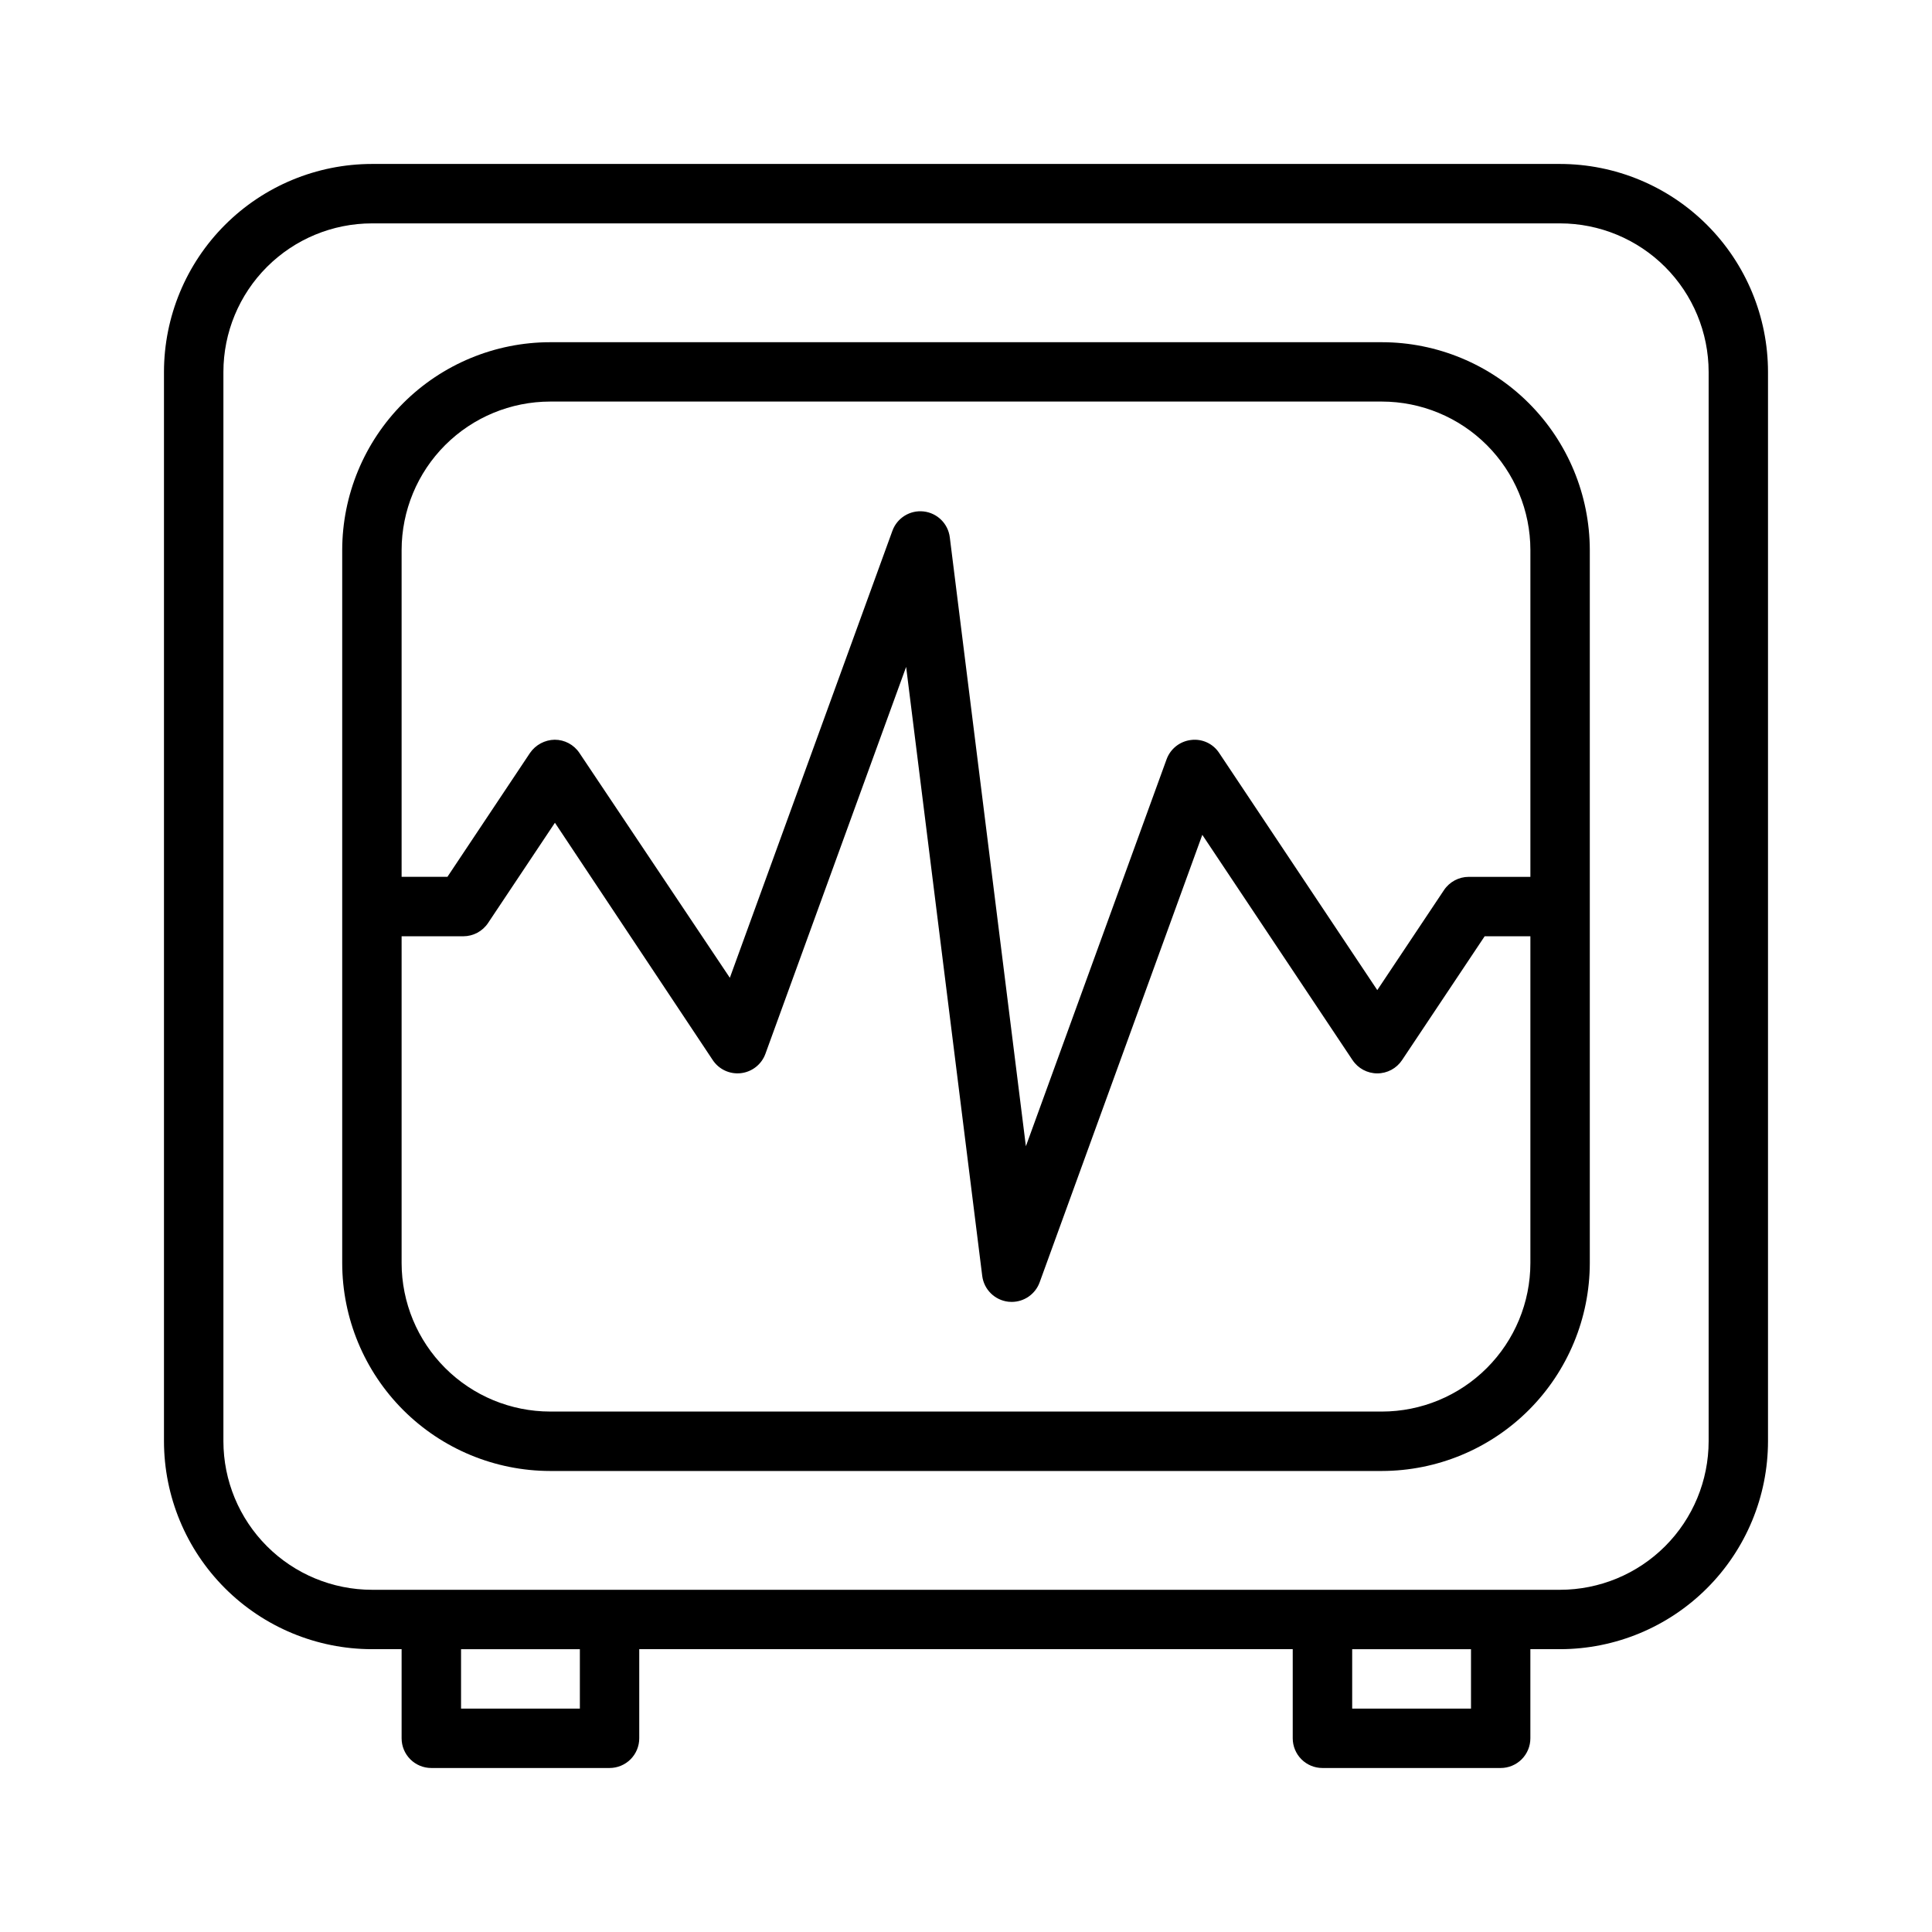
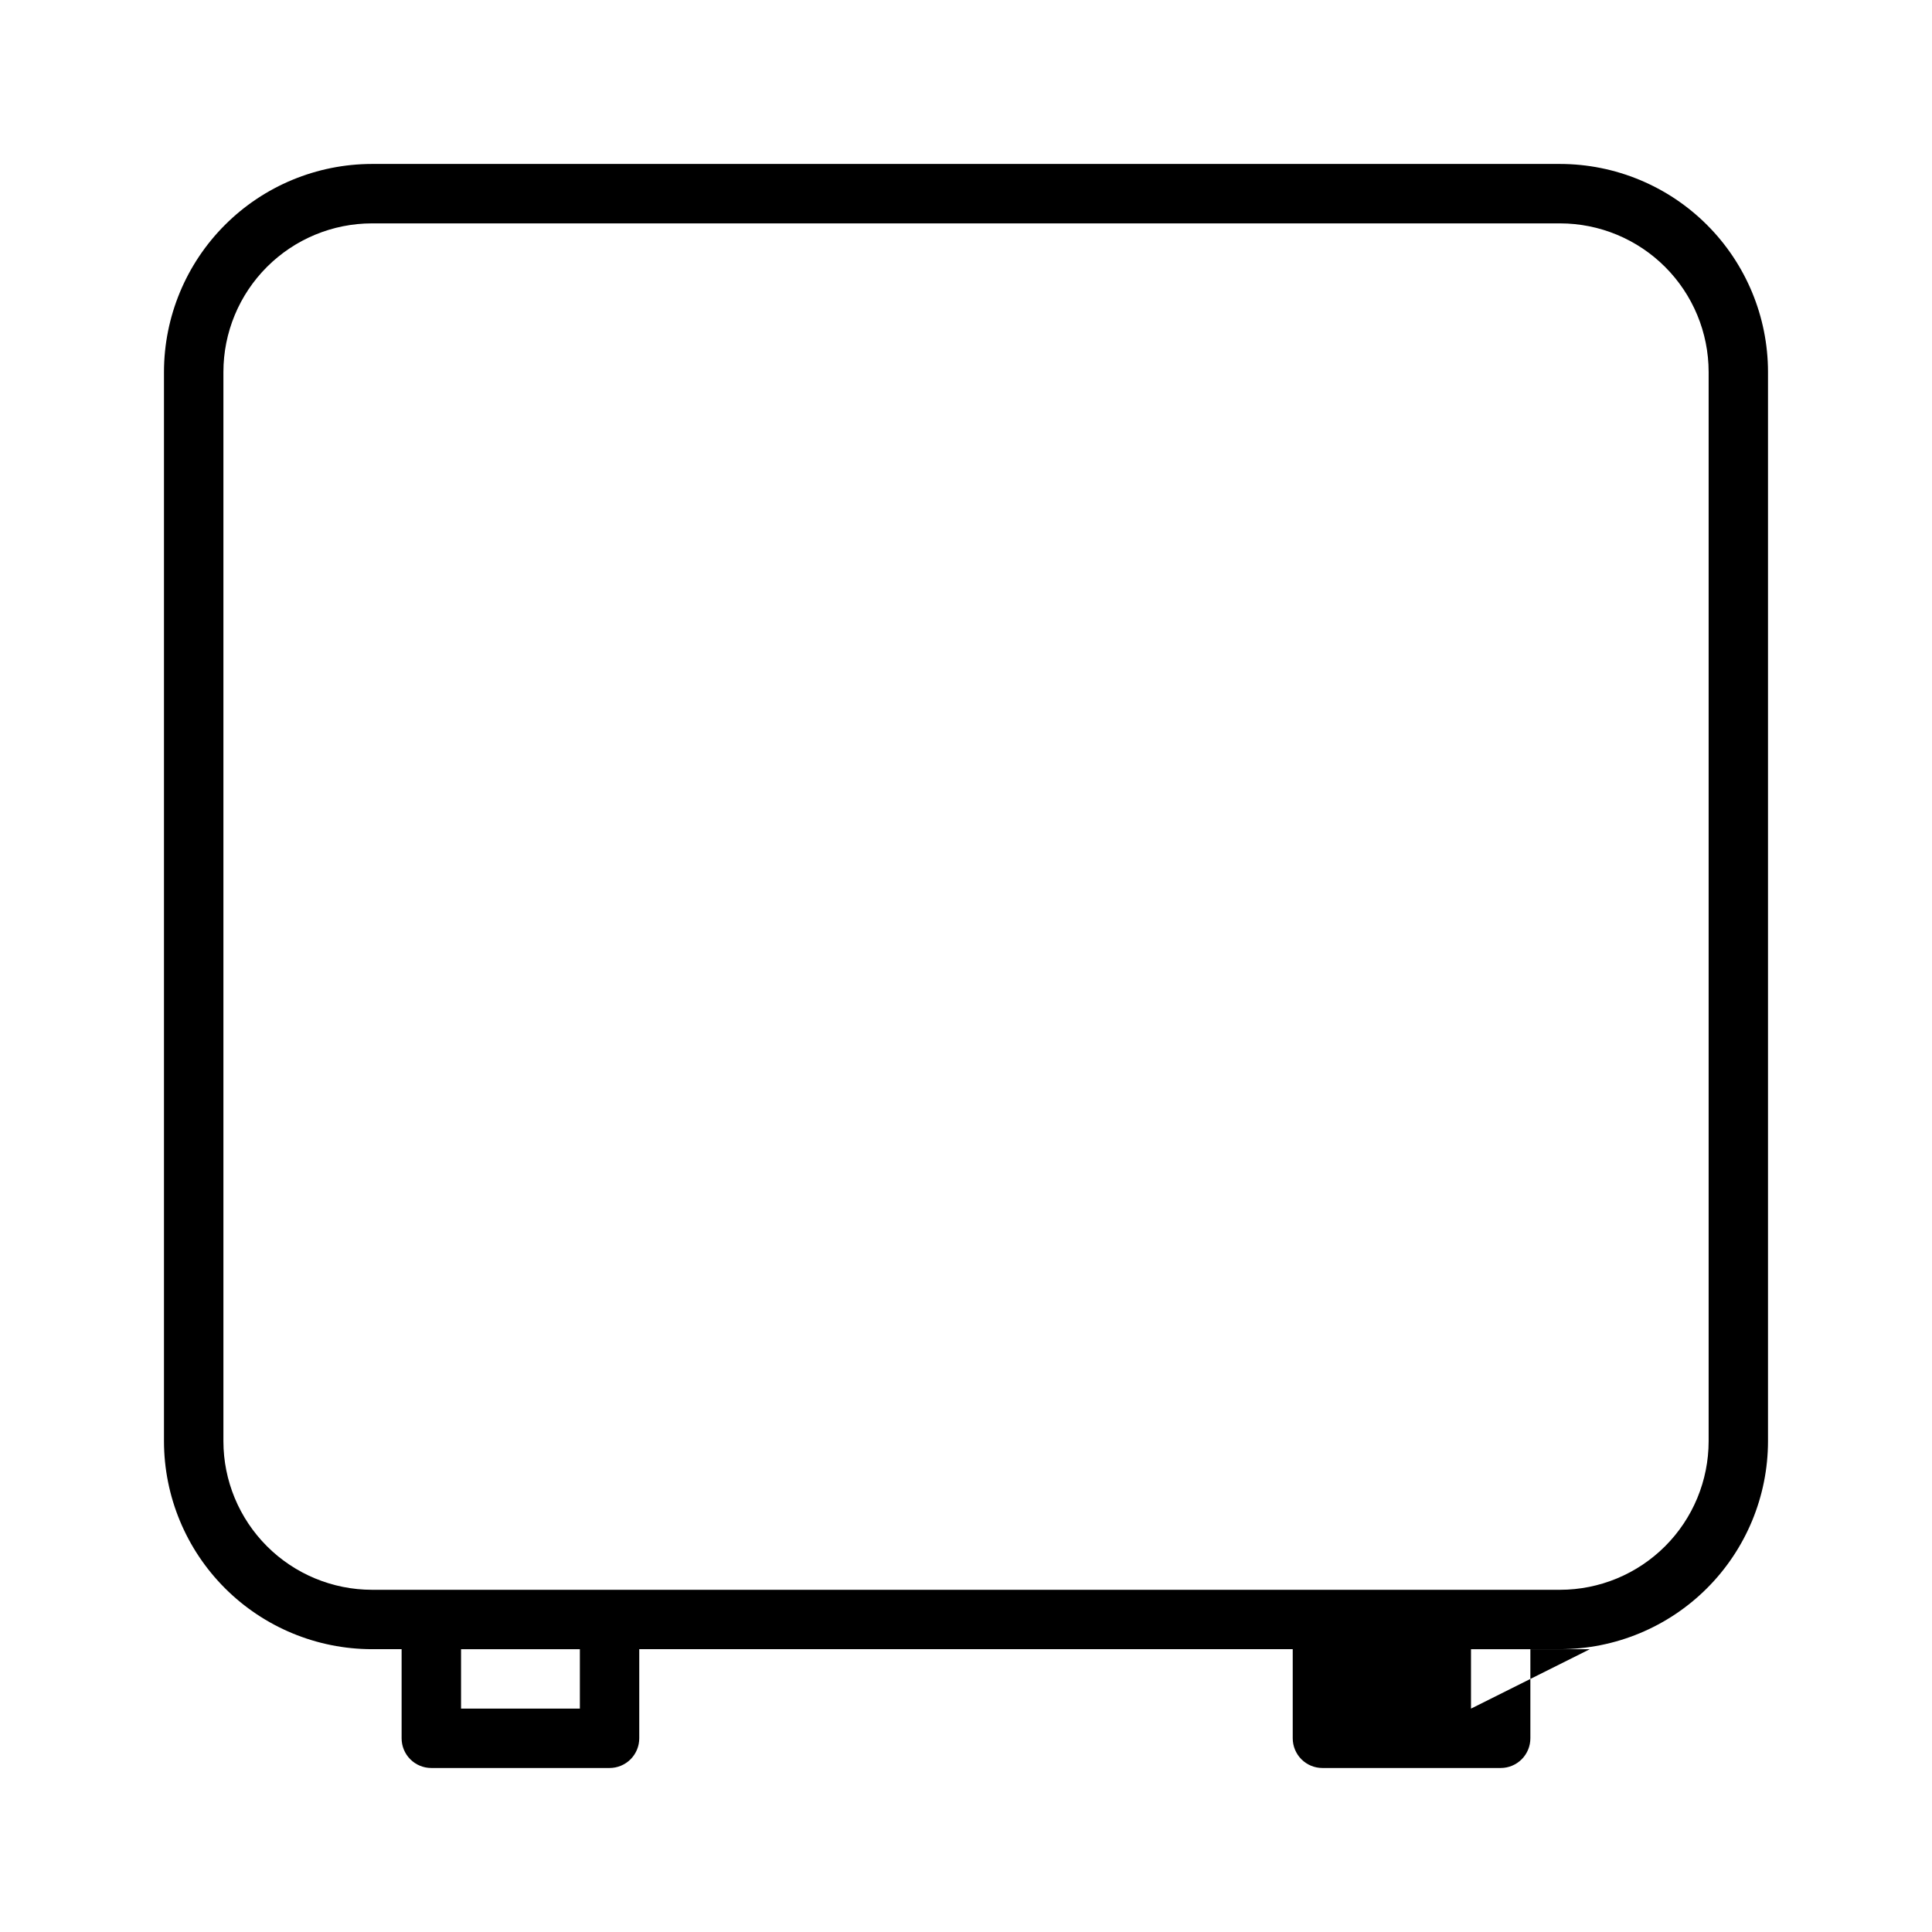
<svg xmlns="http://www.w3.org/2000/svg" fill="#000000" width="800px" height="800px" version="1.1" viewBox="144 144 512 512">
  <g>
-     <path d="m557.44 187.45h-314.88c-14.609 0.02-28.617 5.828-38.945 16.16-10.332 10.328-16.141 24.336-16.16 38.945v283.39c0.02 14.609 5.828 28.617 16.16 38.945 10.328 10.332 24.336 16.145 38.945 16.16h7.871v23.617c0 2.086 0.828 4.09 2.305 5.566 1.477 1.477 3.481 2.305 5.566 2.305h47.234c2.086 0 4.09-0.828 5.566-2.305 1.477-1.477 2.305-3.481 2.305-5.566v-23.617h173.18v23.617c0 2.086 0.832 4.09 2.305 5.566 1.477 1.477 3.481 2.305 5.566 2.305h47.234c2.086 0 4.09-0.828 5.566-2.305 1.477-1.477 2.305-3.481 2.305-5.566v-23.617h7.871c14.609-0.016 28.617-5.828 38.945-16.16 10.332-10.328 16.145-24.336 16.16-38.945v-283.39c-0.016-14.609-5.828-28.617-16.16-38.945-10.328-10.332-24.336-16.141-38.945-16.16zm-259.77 409.35h-31.488v-15.742h31.488zm236.16 0h-31.488v-15.742h31.488zm62.977-70.848v-0.004c-0.012 10.438-4.16 20.445-11.539 27.824-7.383 7.379-17.387 11.527-27.824 11.539h-314.88c-10.438-0.012-20.441-4.164-27.82-11.543-7.379-7.379-11.531-17.383-11.539-27.82v-283.39c0.008-10.438 4.16-20.441 11.539-27.82 7.379-7.379 17.383-11.531 27.82-11.539h314.88c10.438 0.008 20.441 4.16 27.824 11.539 7.379 7.379 11.527 17.383 11.539 27.82z" />
-     <path d="m510.21 234.69h-220.42c-14.609 0.016-28.613 5.828-38.945 16.156-10.328 10.332-16.141 24.336-16.156 38.945v188.93c0.016 14.609 5.828 28.613 16.156 38.945 10.332 10.332 24.336 16.141 38.945 16.16h220.42c14.609-0.02 28.613-5.828 38.945-16.16 10.328-10.332 16.141-24.336 16.16-38.945v-188.93c-0.02-14.609-5.832-28.613-16.16-38.945-10.332-10.328-24.336-16.141-38.945-16.156zm0 283.39-220.42-0.004c-10.434-0.012-20.441-4.16-27.82-11.539-7.379-7.379-11.527-17.383-11.539-27.82v-86.594h16.352c2.633-0.004 5.086-1.316 6.551-3.504l17.727-26.582 41.805 62.867c1.633 2.488 4.531 3.84 7.488 3.496 2.957-0.344 5.469-2.328 6.488-5.125l37.293-102.54 20.164 161.38c0.449 3.609 3.312 6.441 6.926 6.856 0.297 0.031 0.594 0.047 0.891 0.047 3.309-0.004 6.266-2.074 7.398-5.18l43.109-118.6 39.82 59.719 0.004-0.004c1.461 2.191 3.918 3.504 6.551 3.504 2.633 0 5.09-1.312 6.551-3.504l21.898-32.828h12.121v86.594c-0.008 10.438-4.16 20.441-11.539 27.82-7.379 7.379-17.383 11.531-27.82 11.539zm39.359-141.7-16.344-0.004c-2.629 0.004-5.086 1.32-6.551 3.504l-17.68 26.508-41.898-62.84c-1.625-2.488-4.535-3.828-7.488-3.441-2.941 0.355-5.438 2.332-6.453 5.121l-37.285 102.54-20.164-161.38c-0.449-3.609-3.312-6.441-6.926-6.848-3.613-0.41-7.035 1.707-8.281 5.125l-43.082 118.46-39.891-59.625c-1.465-2.168-3.906-3.465-6.519-3.465-2.621 0.039-5.062 1.348-6.551 3.504l-21.883 32.832h-12.141v-86.594c0.012-10.434 4.16-20.441 11.539-27.82s17.387-11.527 27.82-11.539h220.42c10.438 0.012 20.441 4.16 27.82 11.539s11.531 17.387 11.539 27.82z" />
+     <path d="m557.44 187.45h-314.88c-14.609 0.02-28.617 5.828-38.945 16.16-10.332 10.328-16.141 24.336-16.16 38.945v283.39c0.02 14.609 5.828 28.617 16.16 38.945 10.328 10.332 24.336 16.145 38.945 16.16h7.871v23.617c0 2.086 0.828 4.09 2.305 5.566 1.477 1.477 3.481 2.305 5.566 2.305h47.234c2.086 0 4.09-0.828 5.566-2.305 1.477-1.477 2.305-3.481 2.305-5.566v-23.617h173.18v23.617c0 2.086 0.832 4.09 2.305 5.566 1.477 1.477 3.481 2.305 5.566 2.305h47.234c2.086 0 4.09-0.828 5.566-2.305 1.477-1.477 2.305-3.481 2.305-5.566v-23.617h7.871c14.609-0.016 28.617-5.828 38.945-16.16 10.332-10.328 16.145-24.336 16.16-38.945v-283.39c-0.016-14.609-5.828-28.617-16.16-38.945-10.328-10.332-24.336-16.141-38.945-16.16zm-259.77 409.35h-31.488v-15.742h31.488zm236.16 0v-15.742h31.488zm62.977-70.848v-0.004c-0.012 10.438-4.16 20.445-11.539 27.824-7.383 7.379-17.387 11.527-27.824 11.539h-314.88c-10.438-0.012-20.441-4.164-27.82-11.543-7.379-7.379-11.531-17.383-11.539-27.82v-283.39c0.008-10.438 4.16-20.441 11.539-27.82 7.379-7.379 17.383-11.531 27.82-11.539h314.88c10.438 0.008 20.441 4.16 27.824 11.539 7.379 7.379 11.527 17.383 11.539 27.82z" />
  </g>
</svg>